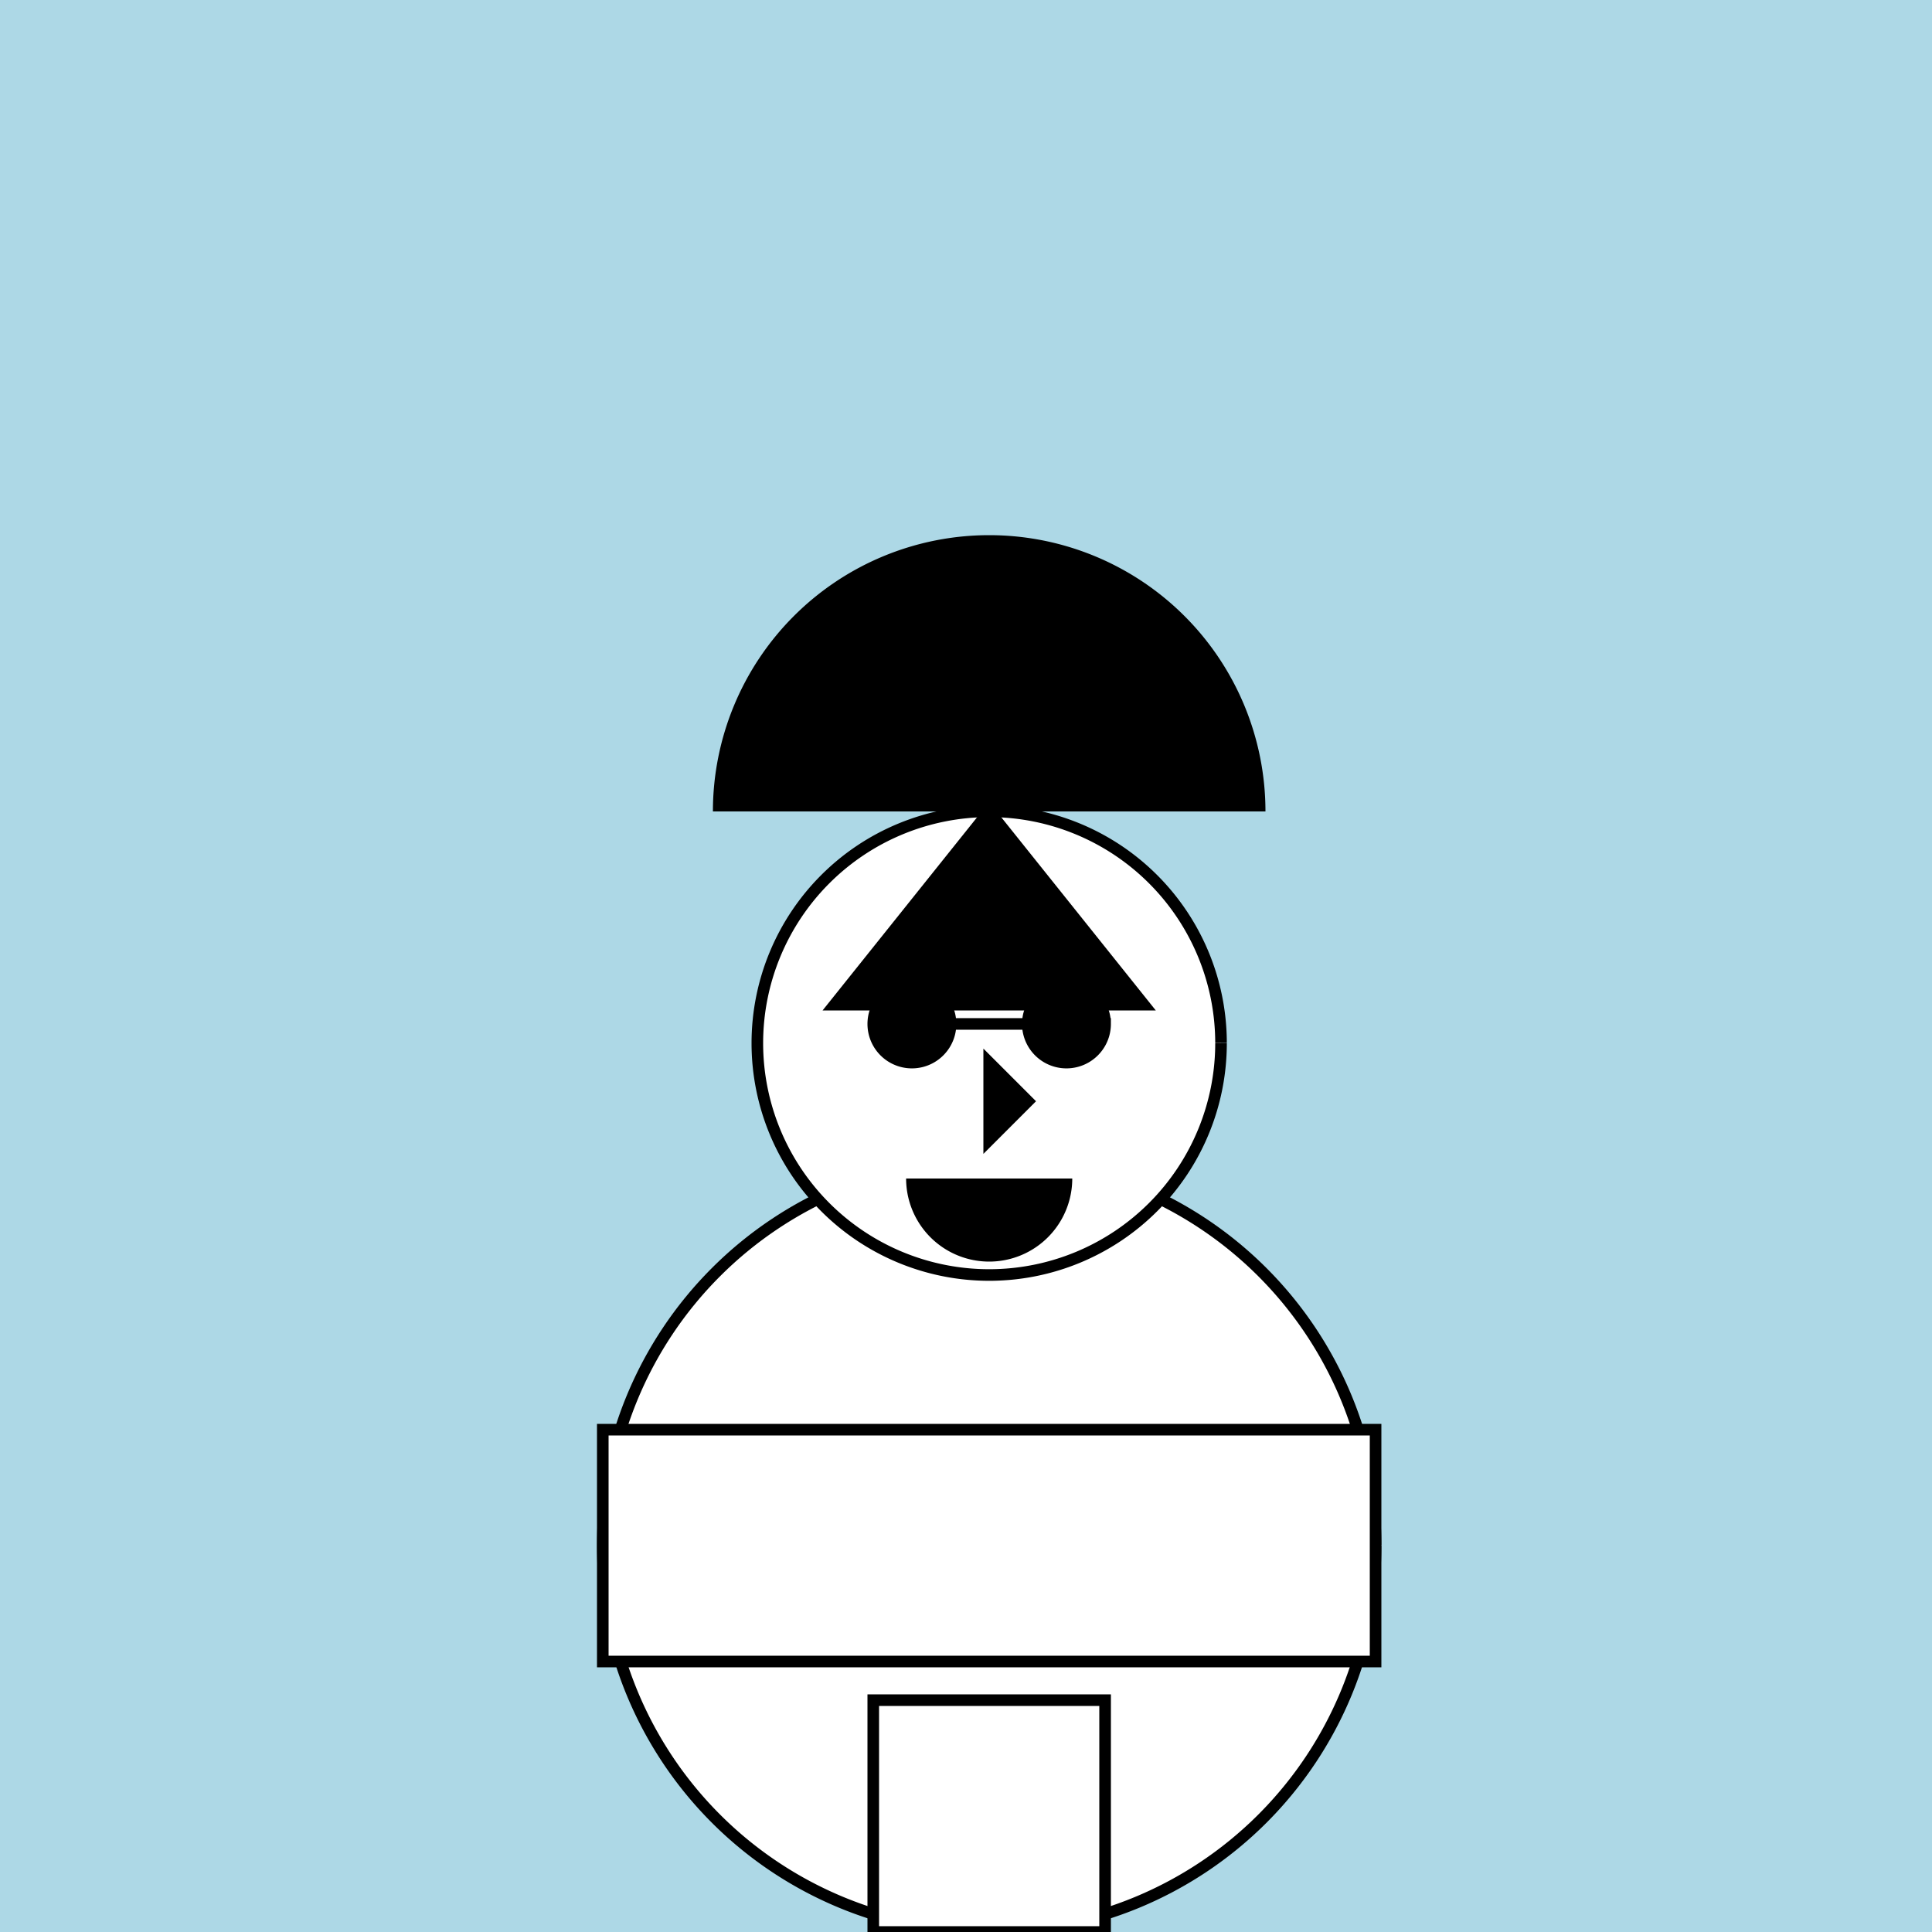
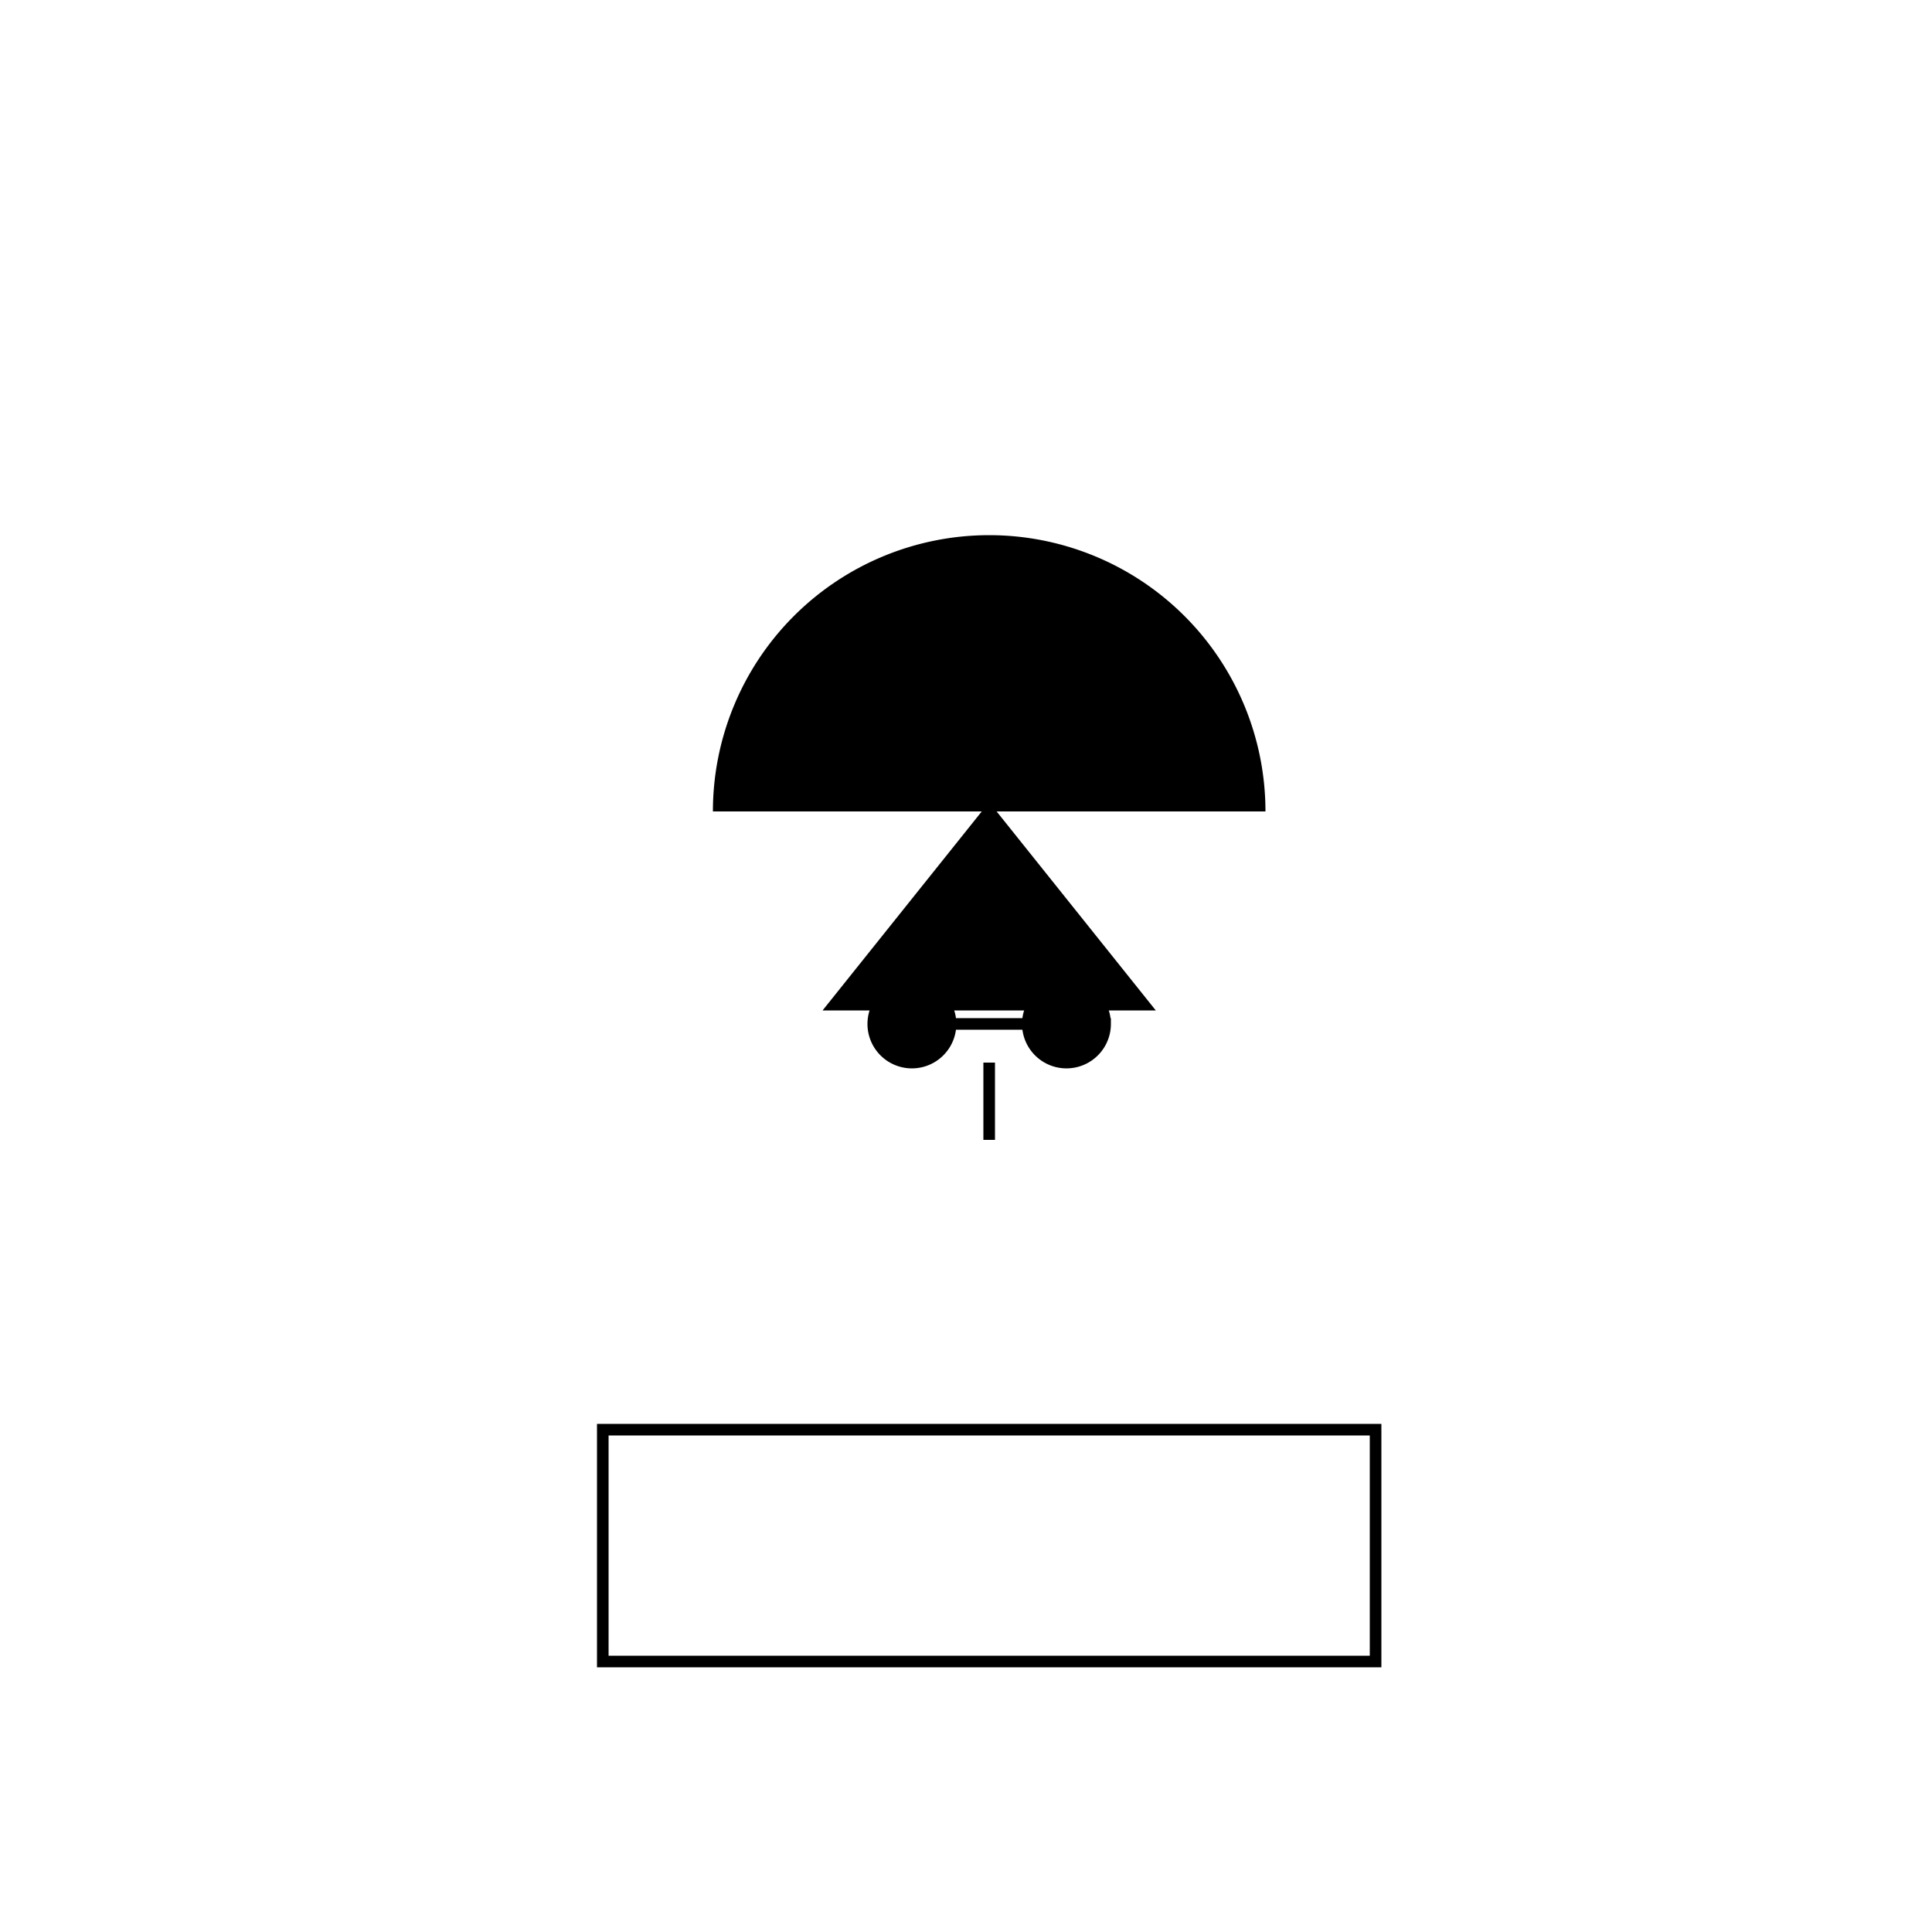
<svg xmlns="http://www.w3.org/2000/svg" width="500" height="500">
  <defs />
  <g>
-     <rect fill="lightblue" stroke="none" x="0" y="0" width="512" height="512" />
-     <path fill="white" stroke="black" paint-order="fill stroke markers" d=" M 356 400 A 100 100 0 1 1 356 399.9" stroke-miterlimit="10" stroke-width="3" stroke-dasharray="" />
-     <path fill="white" stroke="black" paint-order="fill stroke markers" d=" M 316 270 A 60 60 0 1 1 316 269.94" stroke-miterlimit="10" stroke-width="3" stroke-dasharray="" />
    <path fill="black" stroke="black" paint-order="fill stroke markers" d=" M 256 210 L 216 260 L 296 260 Z" stroke-miterlimit="10" stroke-width="3" stroke-dasharray="" />
    <path fill="black" stroke="black" paint-order="fill stroke markers" d=" M 246 265 A 10 10 0 1 1 246 264.99 L 286 265 A 10 10 0 1 1 286 264.99" stroke-miterlimit="10" stroke-width="3" stroke-dasharray="" />
-     <path fill="black" stroke="black" paint-order="fill stroke markers" d=" M 256 275 L 256 295 L 266 285 Z" stroke-miterlimit="10" stroke-width="3" stroke-dasharray="" />
-     <path fill="black" stroke="black" paint-order="fill stroke markers" d=" M 276 305 A 20 20 0 0 1 236 305" stroke-miterlimit="10" stroke-width="3" stroke-dasharray="" />
+     <path fill="black" stroke="black" paint-order="fill stroke markers" d=" M 256 275 L 256 295 Z" stroke-miterlimit="10" stroke-width="3" stroke-dasharray="" />
    <path fill="white" stroke="black" paint-order="fill stroke markers" d=" M 156 370 L 156 430 L 356 430 L 356 370 Z" stroke-miterlimit="10" stroke-width="3" stroke-dasharray="" />
-     <path fill="white" stroke="black" paint-order="fill stroke markers" d=" M 226 500 L 226 440 L 286 440 L 286 500 Z" stroke-miterlimit="10" stroke-width="3" stroke-dasharray="" />
    <path fill="black" stroke="black" paint-order="fill stroke markers" d=" M 326 210 A 70 70 0 1 0 186 210" stroke-miterlimit="10" stroke-width="3" stroke-dasharray="" />
  </g>
</svg>